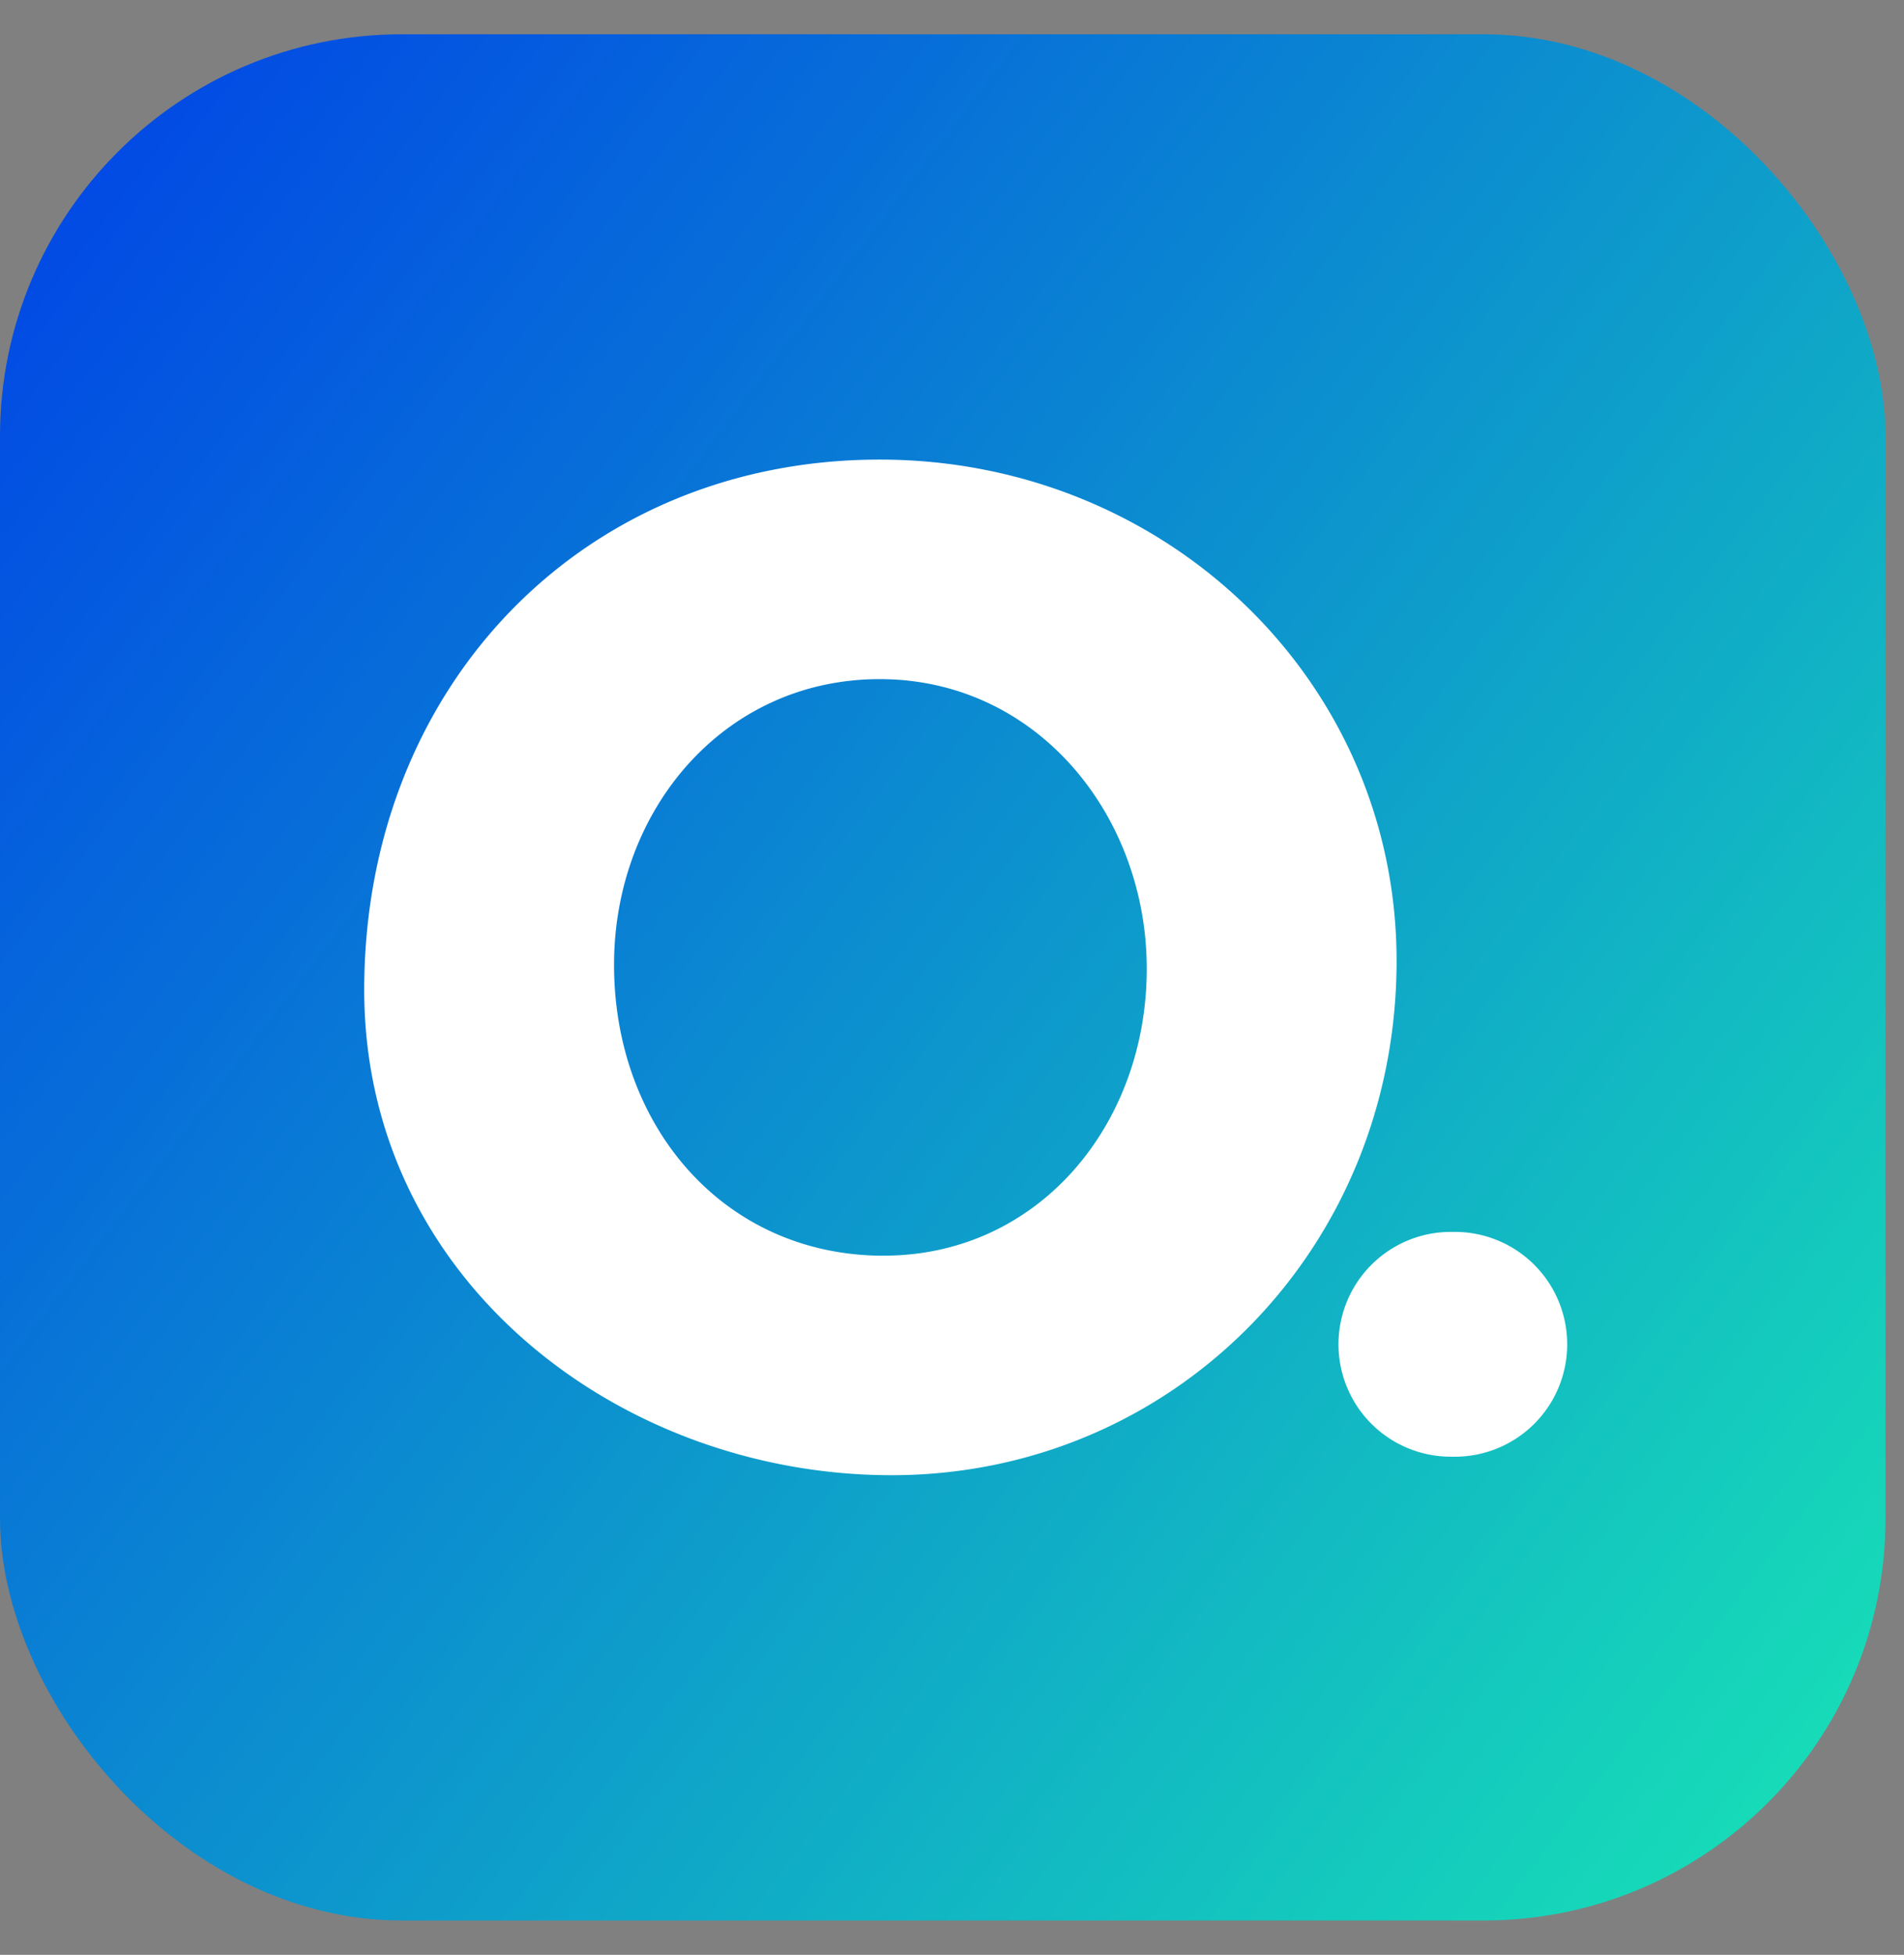
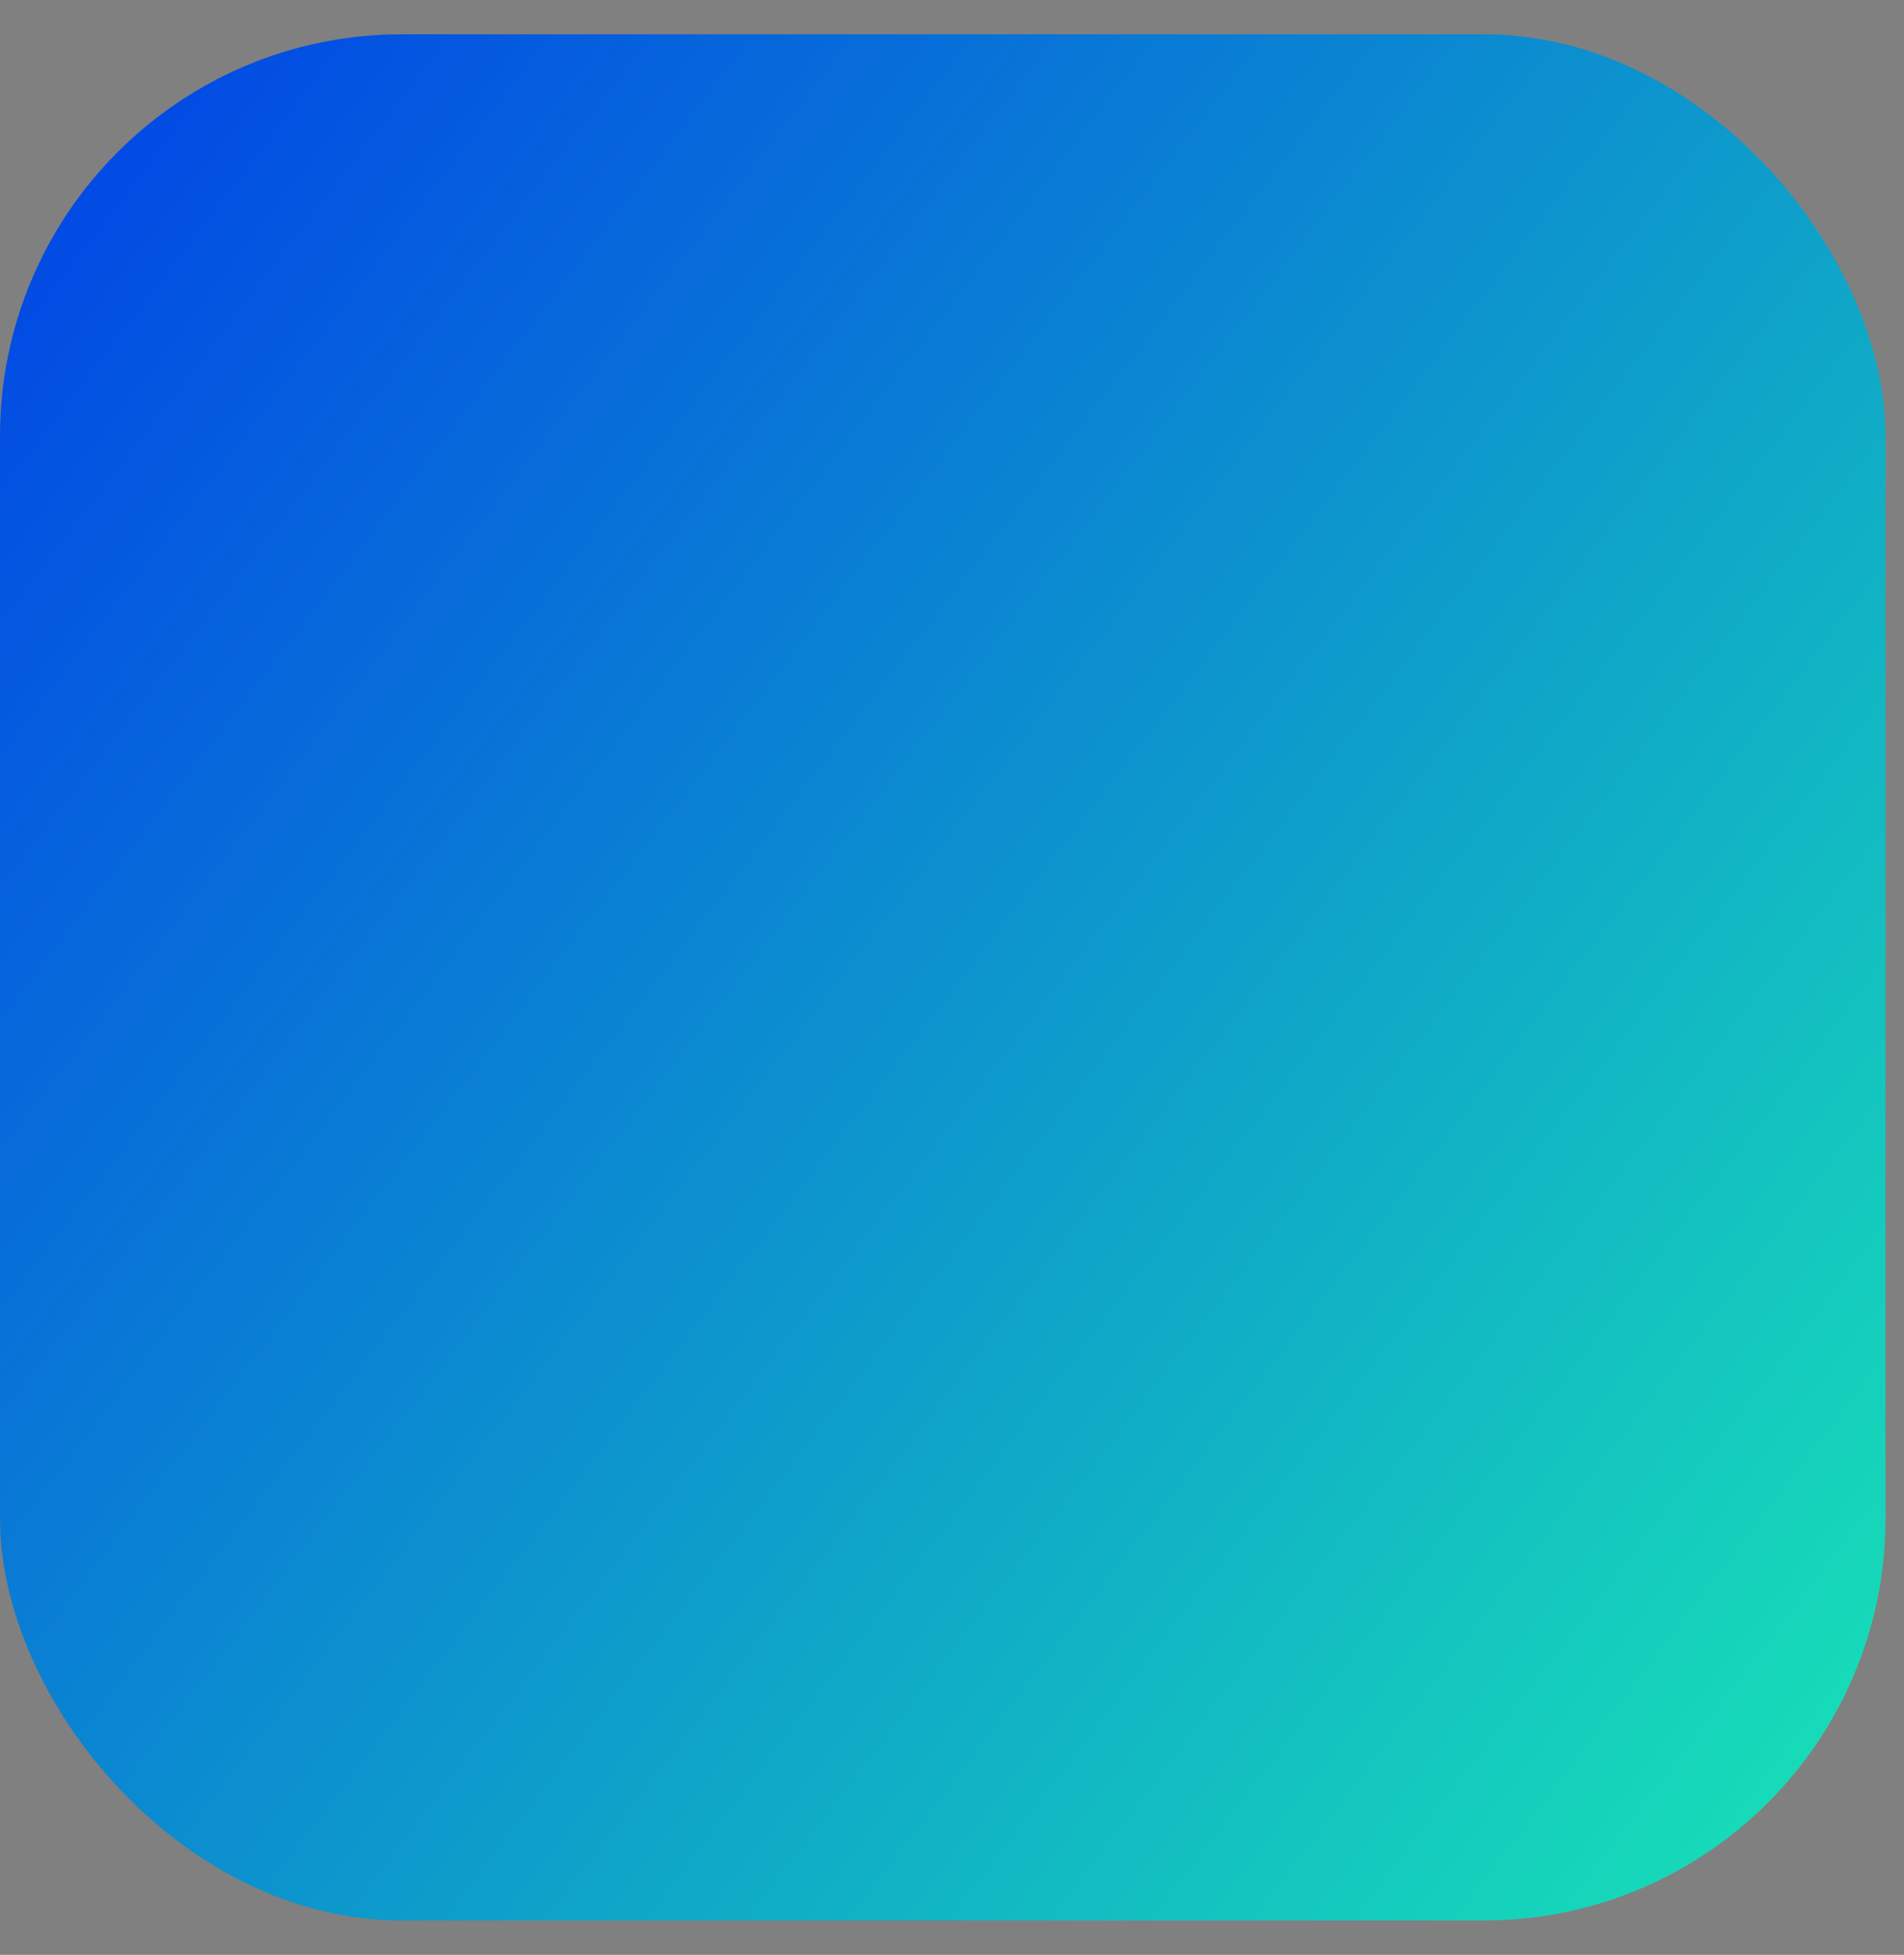
<svg xmlns="http://www.w3.org/2000/svg" width="38" height="39" fill="none">
  <rect width="100%" height="100%" fill="#808080" stroke="none" />
  <rect y=".684" width="37.631" height="37.631" rx="8.02" fill="url(#a)" />
-   <path d="M31.278 26.82a2.242 2.242 0 0 1-2.243 2.242h-.079a2.242 2.242 0 1 1 0-4.485h.08a2.242 2.242 0 0 1 2.242 2.243Zm-13.483 2.611c-5.434 0-10.526-3.904-10.526-9.682 0-6.041 4.353-10.58 10.289-10.58 5.698 0 10.315 4.407 10.315 10 0 5.777-4.485 10.262-10.078 10.262Zm-.158-4.38c3.087 0 5.25-2.61 5.25-5.724 0-3.06-2.19-5.778-5.33-5.778-3.112 0-5.302 2.612-5.302 5.699 0 3.218 2.19 5.804 5.382 5.804Z" fill="#fff" />
  <defs>
    <linearGradient id="a" x1="1.094" y1=".684" x2="42.302" y2="32.211" gradientUnits="userSpaceOnUse">
      <stop stop-color="#0143E6" />
      <stop offset="1" stop-color="#18E5B5" />
    </linearGradient>
  </defs>
</svg>